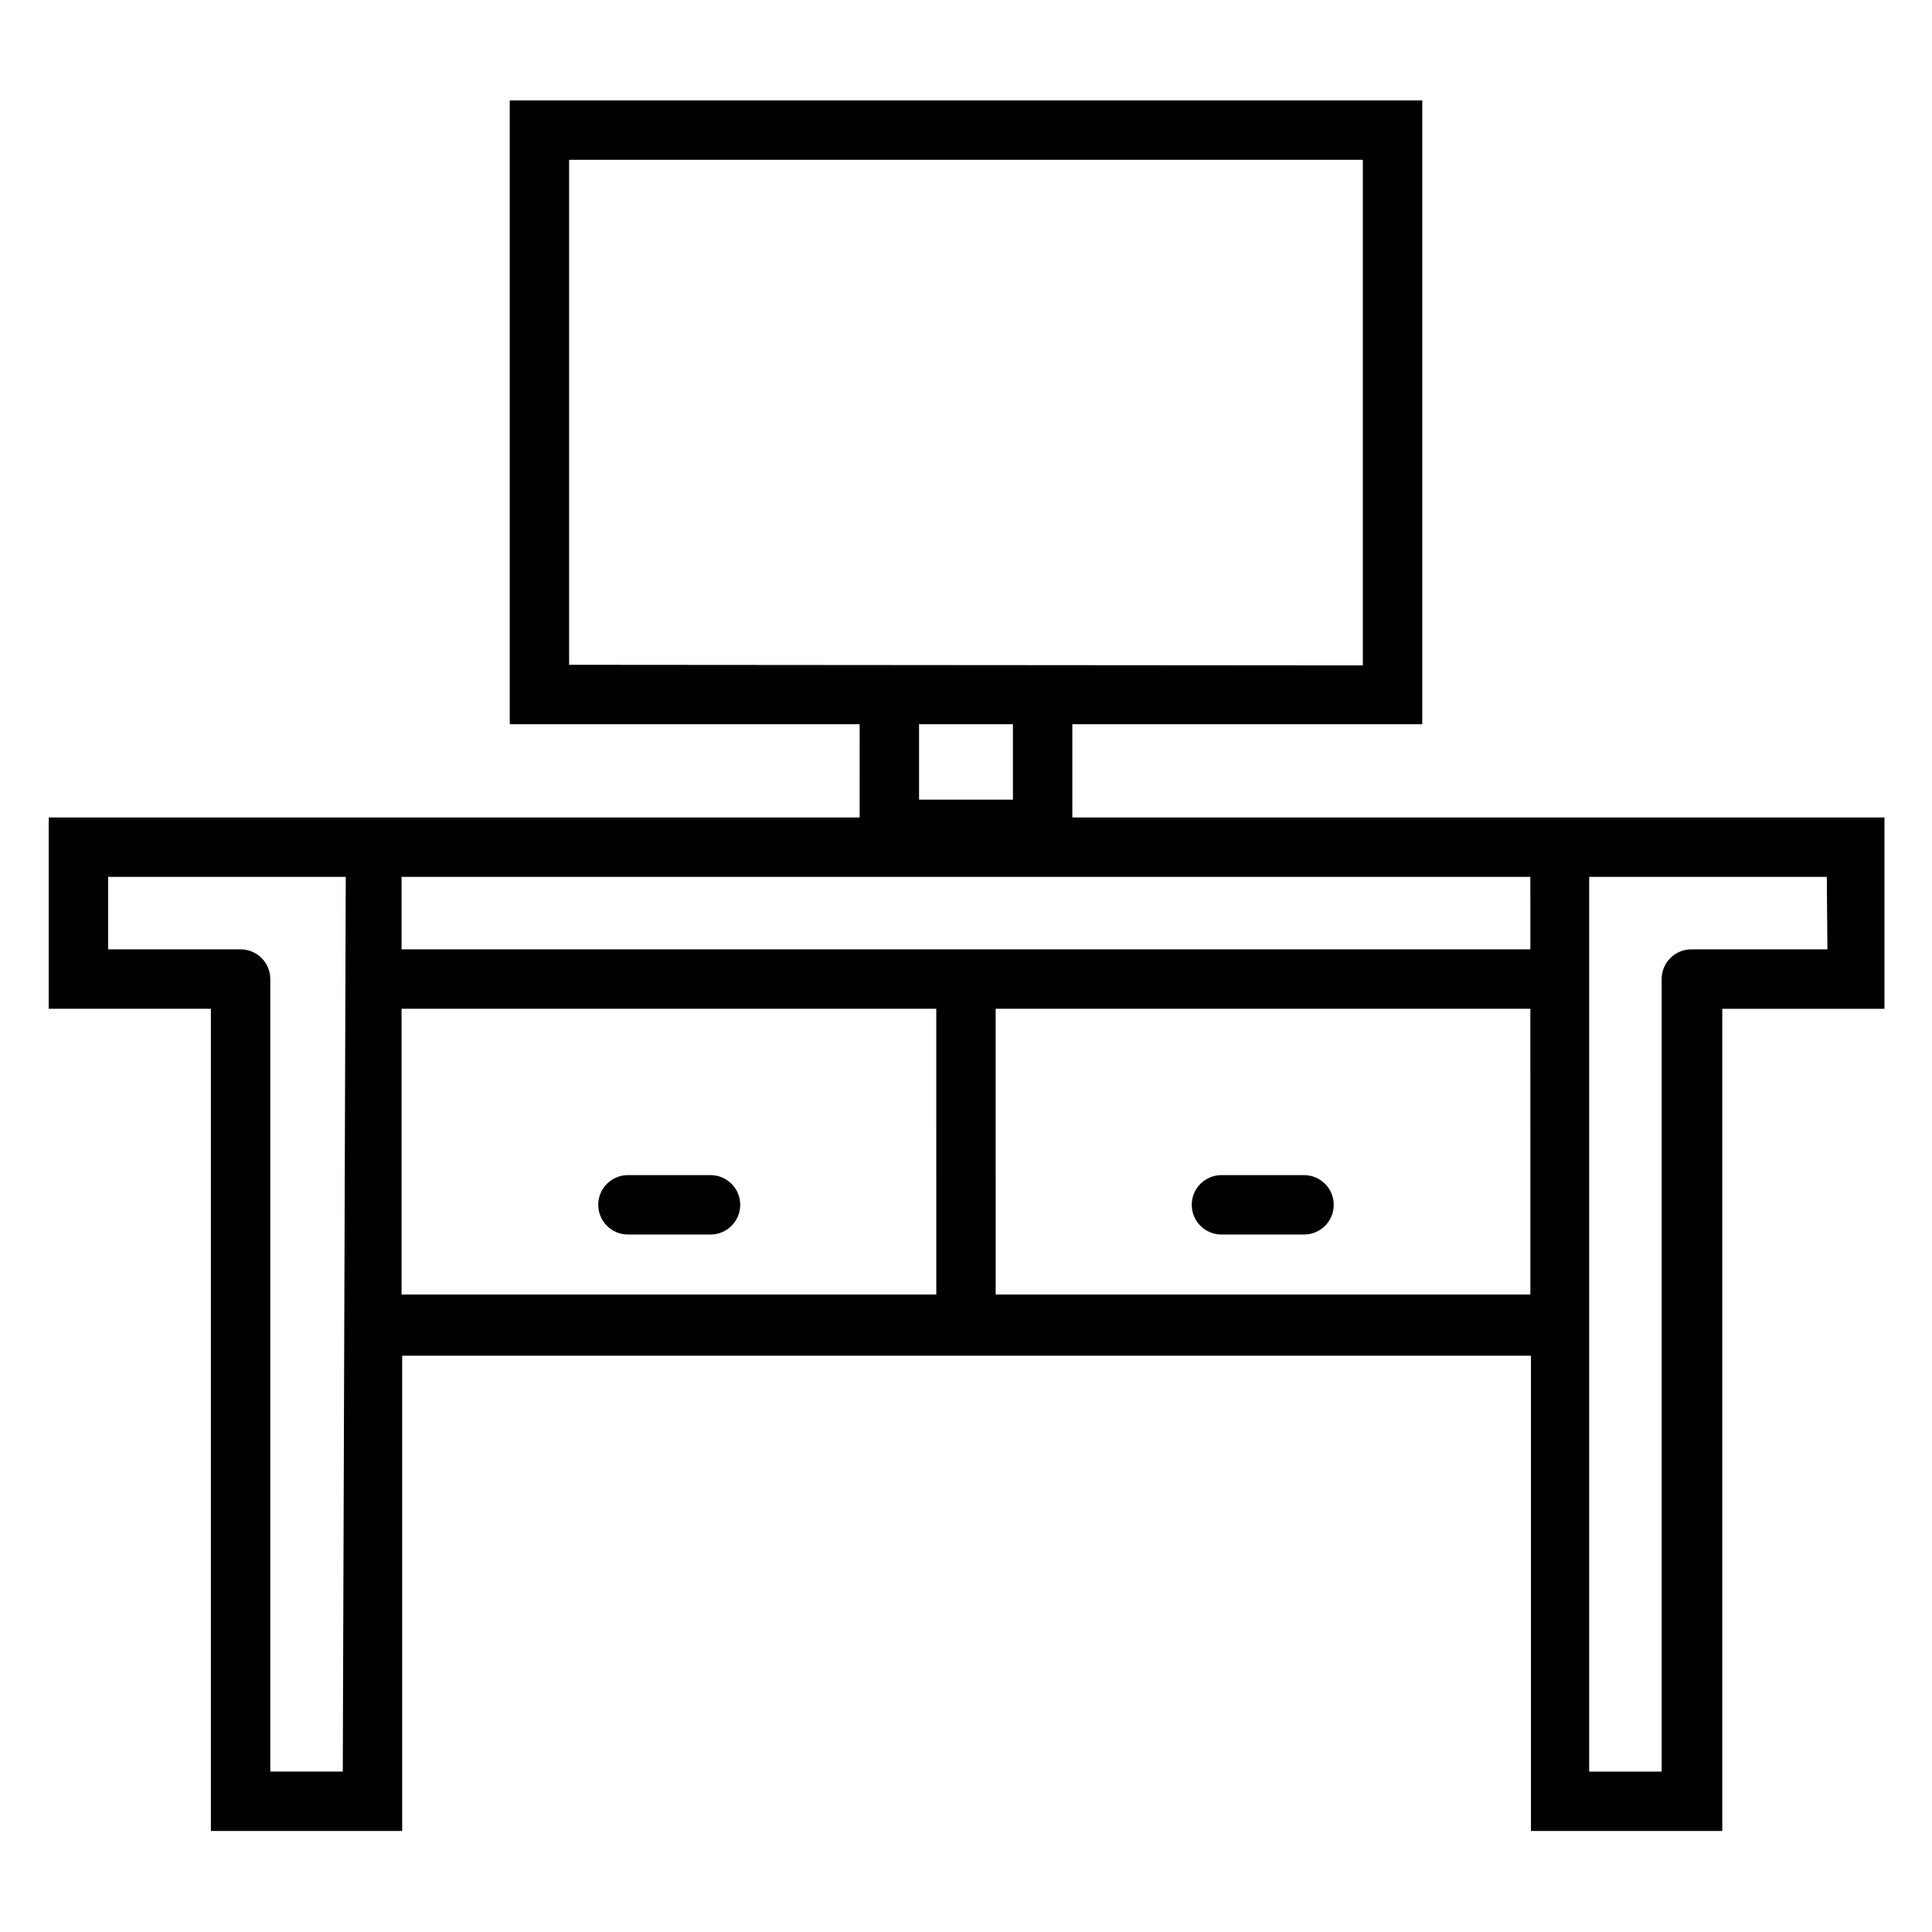
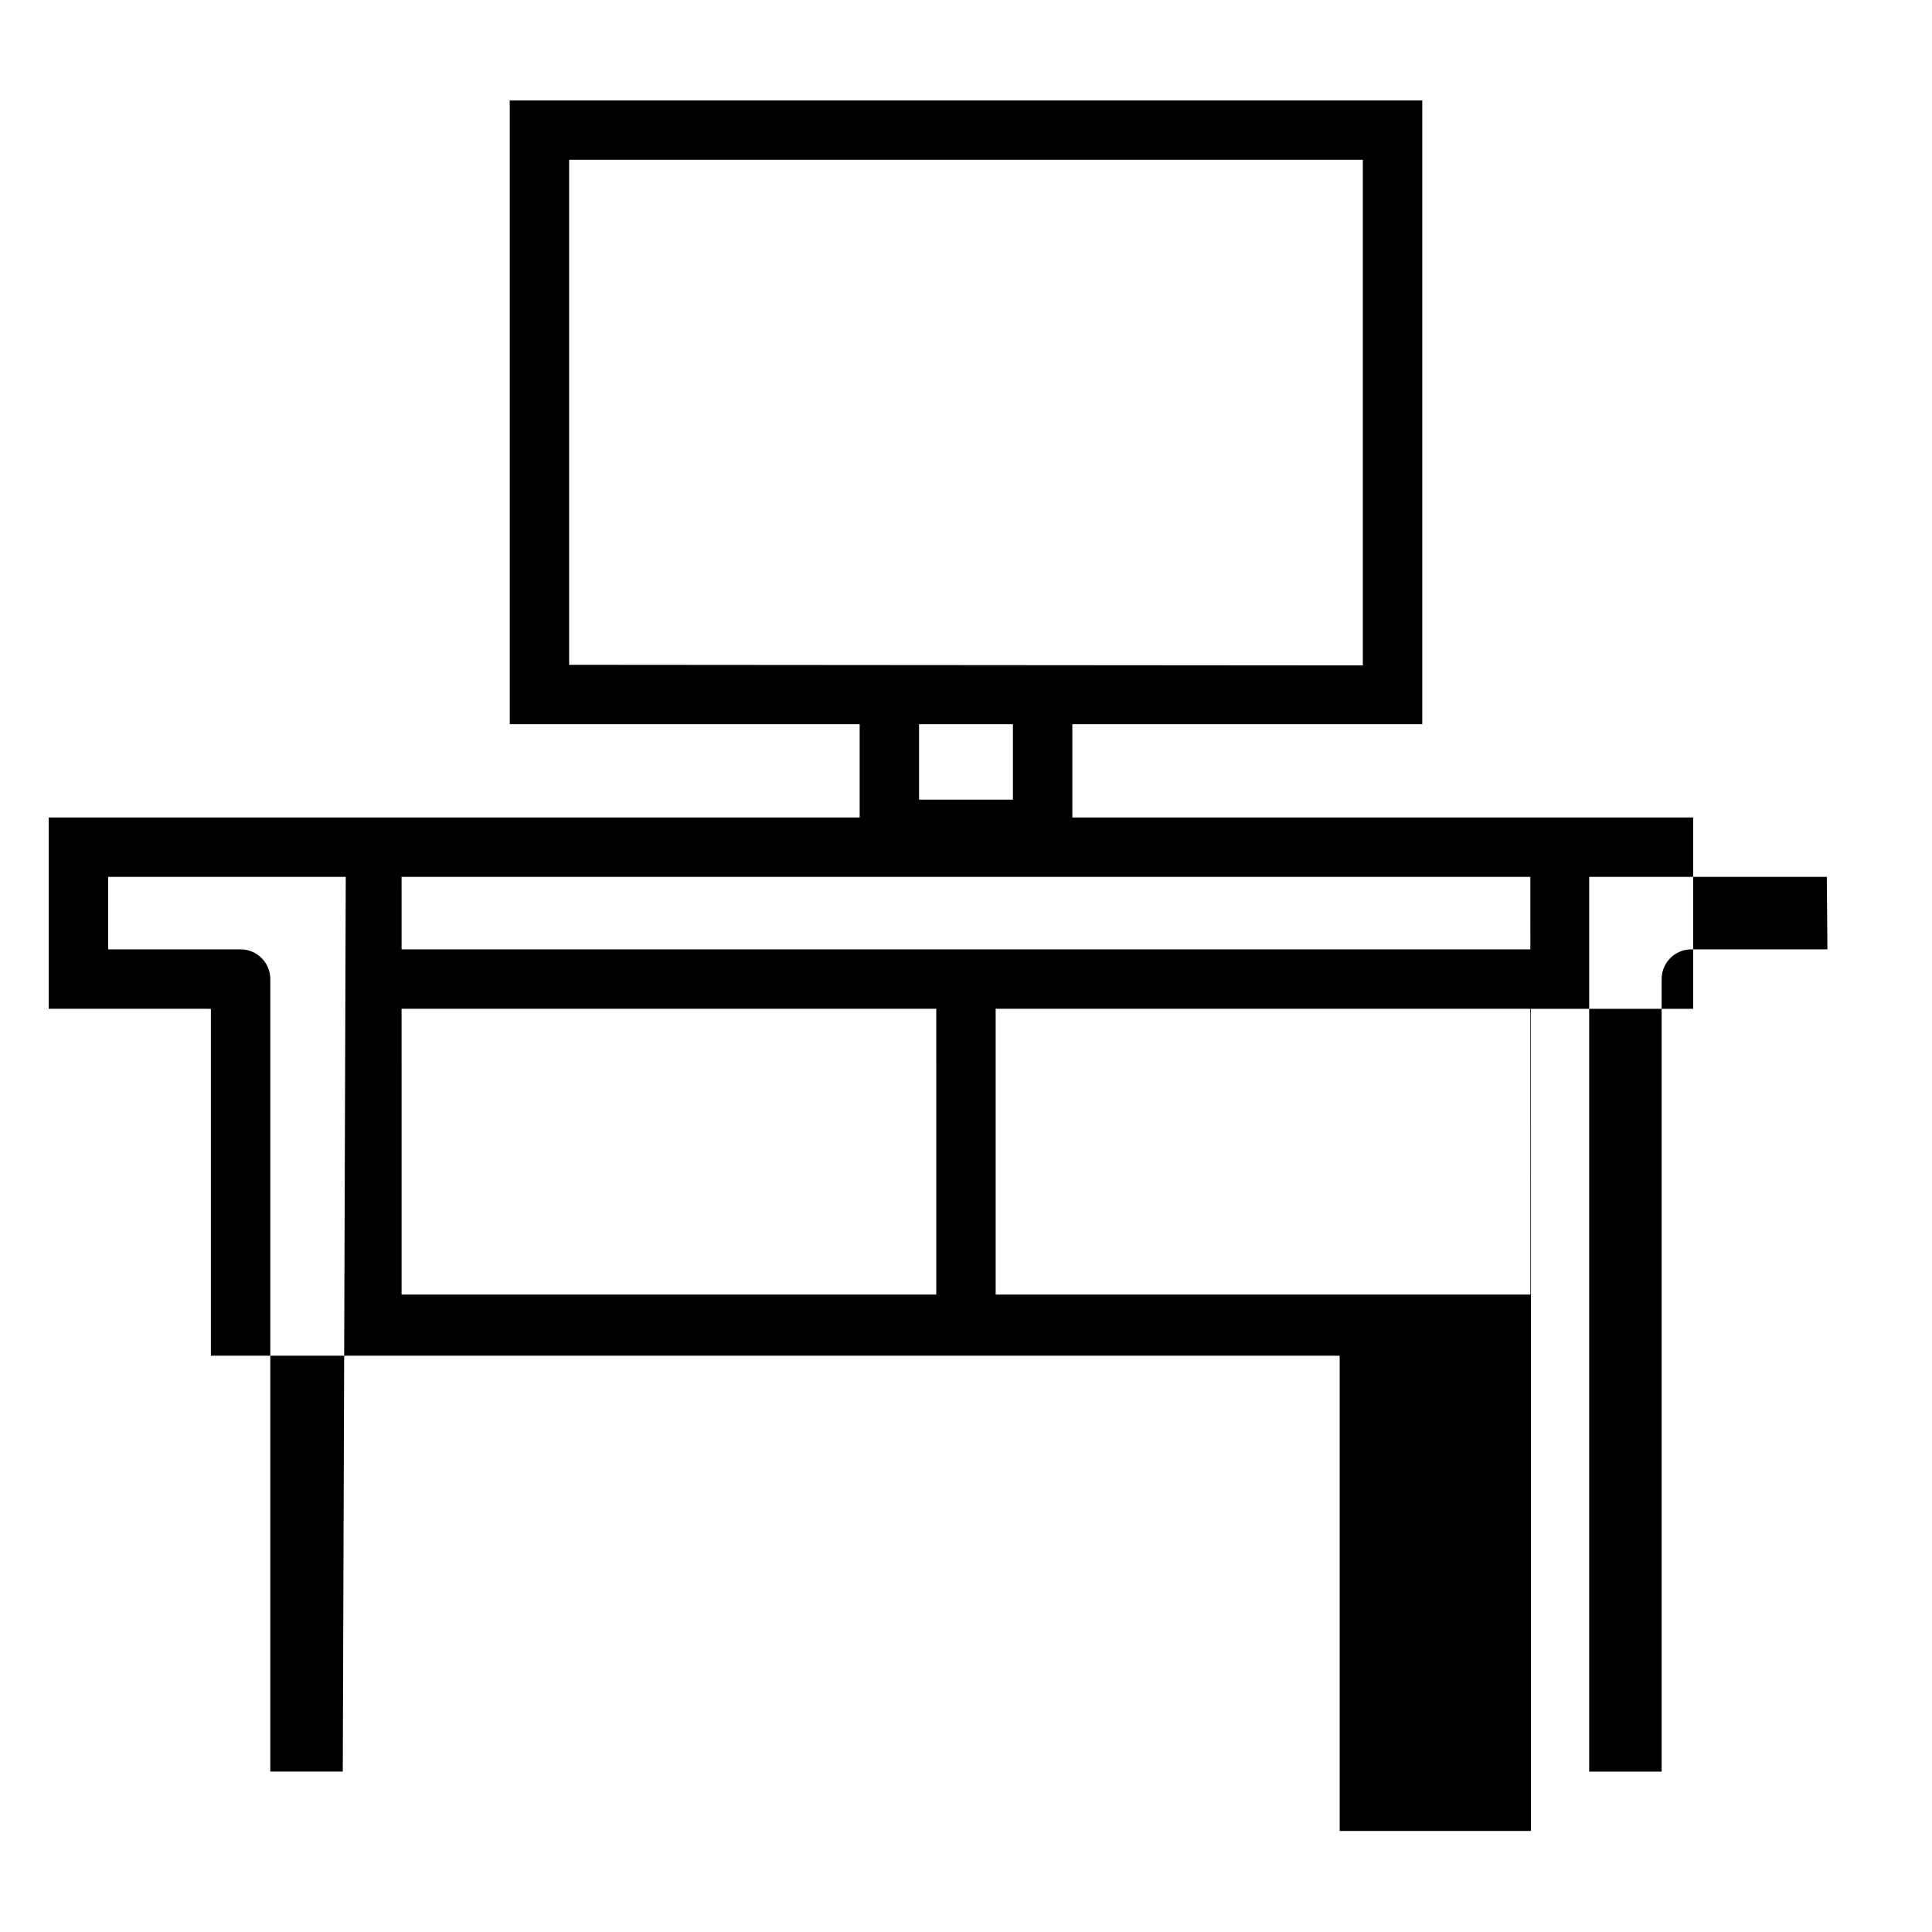
<svg xmlns="http://www.w3.org/2000/svg" fill="#000000" width="800px" height="800px" version="1.1" viewBox="144 144 512 512">
  <g>
-     <path d="m592.23 360.64h-164.05v-24.715h92.734v-165.31h-241.83v165.31h92.734l-0.004 24.715h-214.91v50.695l42.98 0.004v217.89h50.695v-125.95h299.14v125.95h50.695l0.004-217.89h42.98v-50.699zm-357.39 252.85h-19.207v-210.03c0-2.086-0.832-4.09-2.309-5.566-1.473-1.477-3.477-2.305-5.562-2.305h-35.109v-19.207h62.977zm59.984-293.31v-133.82h210.34v133.98zm117.61 15.742v19.996h-24.875v-19.992zm-20.309 151.14h-141.7l-0.004-75.727h141.7zm157.44 0h-141.7l-0.004-75.727h141.7zm0-91.473h-299.14l-0.004-19.207h299.14zm78.719 0h-36.055c-4.348 0-7.875 3.523-7.875 7.871v210.03h-19.207v-237.11h62.977z" />
-     <path d="m467.7 471.16h21.883c4.348 0 7.871-3.523 7.871-7.871 0-4.348-3.523-7.871-7.871-7.871h-21.883c-4.348 0-7.875 3.523-7.875 7.871 0 4.348 3.527 7.871 7.875 7.871z" />
-     <path d="m310.41 471.16h21.887c4.348 0 7.871-3.523 7.871-7.871 0-4.348-3.523-7.871-7.871-7.871h-21.887c-4.348 0-7.871 3.523-7.871 7.871 0 4.348 3.523 7.871 7.871 7.871z" />
+     <path d="m592.23 360.64h-164.05v-24.715h92.734v-165.31h-241.83v165.31h92.734l-0.004 24.715h-214.91v50.695l42.98 0.004v217.89v-125.95h299.14v125.95h50.695l0.004-217.89h42.98v-50.699zm-357.39 252.85h-19.207v-210.03c0-2.086-0.832-4.09-2.309-5.566-1.473-1.477-3.477-2.305-5.562-2.305h-35.109v-19.207h62.977zm59.984-293.31v-133.82h210.34v133.98zm117.61 15.742v19.996h-24.875v-19.992zm-20.309 151.14h-141.7l-0.004-75.727h141.7zm157.44 0h-141.7l-0.004-75.727h141.7zm0-91.473h-299.14l-0.004-19.207h299.14zm78.719 0h-36.055c-4.348 0-7.875 3.523-7.875 7.871v210.03h-19.207v-237.11h62.977z" />
  </g>
</svg>